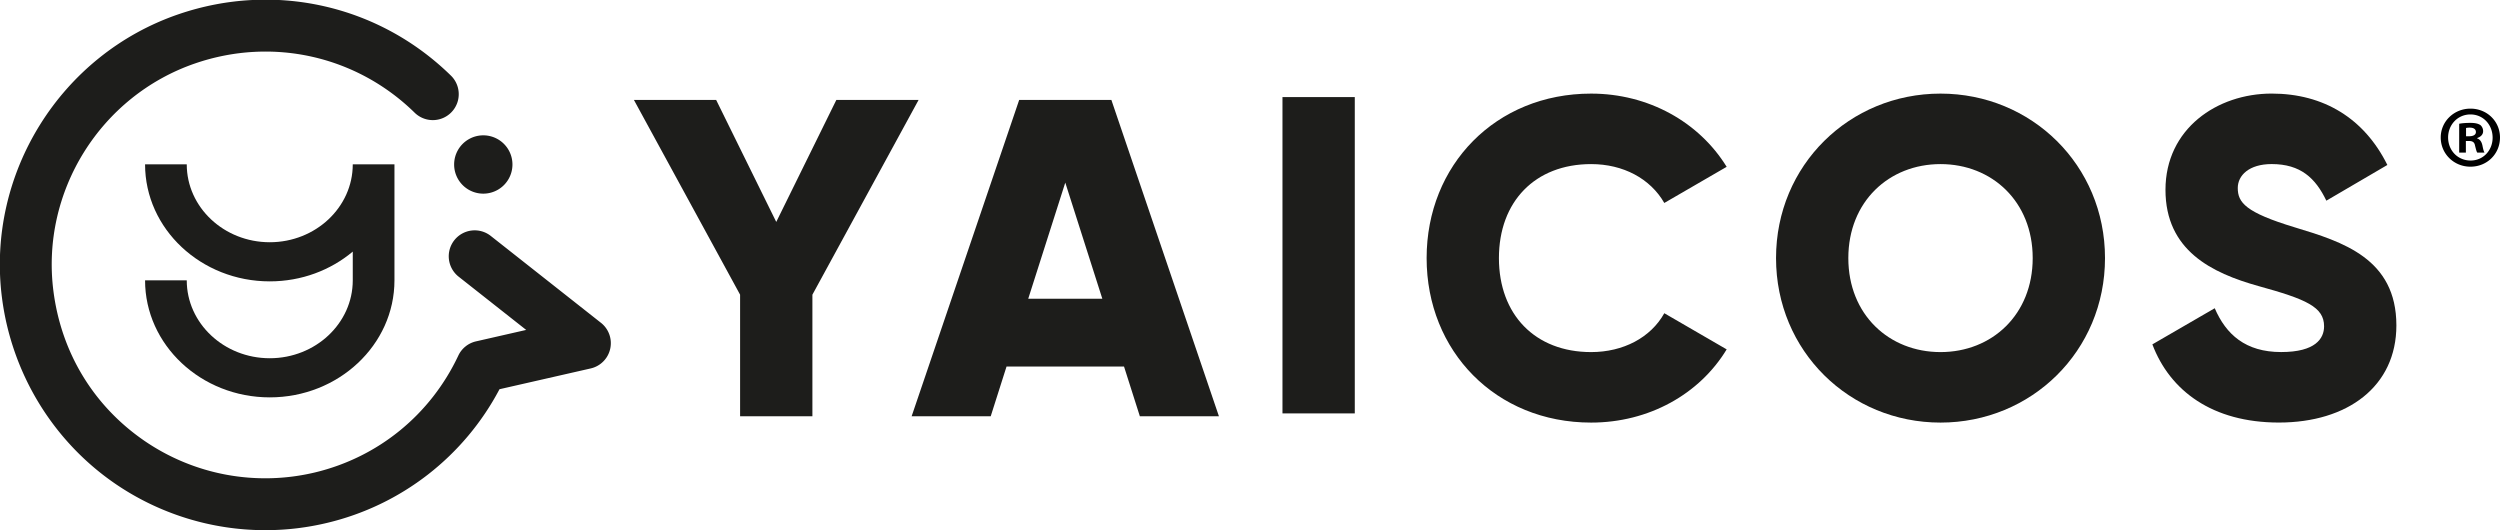
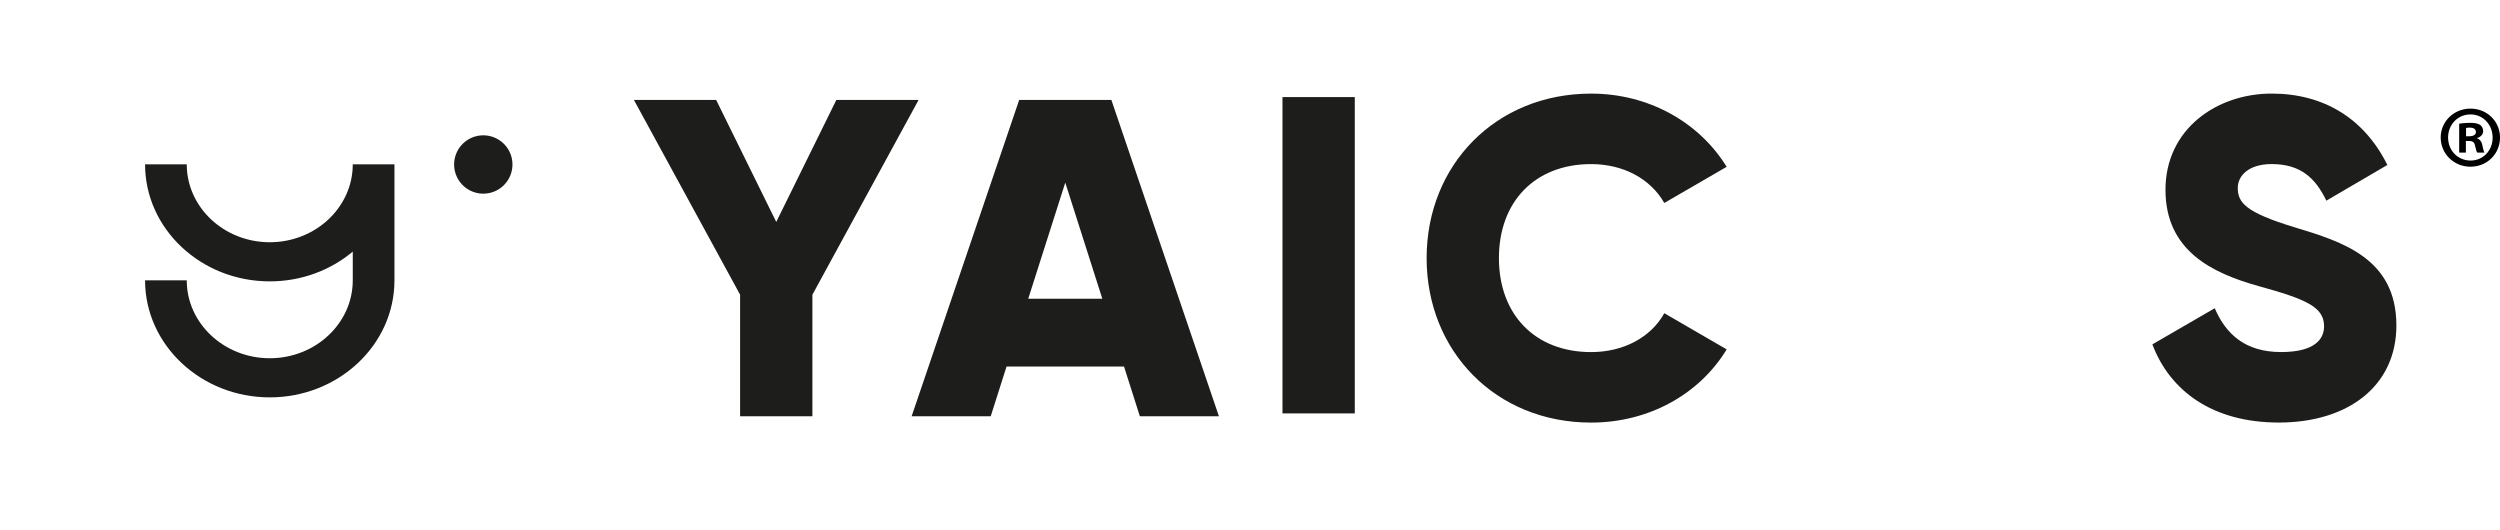
<svg xmlns="http://www.w3.org/2000/svg" xml:space="preserve" width="321.436" height="68.168" viewBox="0 0 85.047 18.036">
  <defs>
    <clipPath id="a" clipPathUnits="userSpaceOnUse">
      <path d="M-418.033 172.728h792v-612h-792Z" />
    </clipPath>
    <clipPath id="b" clipPathUnits="userSpaceOnUse">
-       <path d="M-476.478 172.728h792v-612h-792Z" />
-     </clipPath>
+       </clipPath>
    <clipPath id="c" clipPathUnits="userSpaceOnUse">
      <path d="M-488.02 181.045h792v-612h-792Z" />
    </clipPath>
    <clipPath id="d" clipPathUnits="userSpaceOnUse">
      <path d="M-306.478 186.159h792v-612h-792Z" />
    </clipPath>
    <clipPath id="e" clipPathUnits="userSpaceOnUse">
-       <path d="M-306.051 198.964h792v-612h-792Z" />
+       <path d="M-306.051 198.964v-612h-792Z" />
    </clipPath>
    <clipPath id="f" clipPathUnits="userSpaceOnUse">
      <path d="M-329.88 163.701h792v-612h-792Z" />
    </clipPath>
    <clipPath id="g" clipPathUnits="userSpaceOnUse">
      <path d="M-518.269 160.978h792v-612h-792Z" />
    </clipPath>
  </defs>
  <path d="M0 0v-11.715h-6.968V0l-10.234 18.77h7.926l5.792-11.758L2.308 18.77h7.926z" style="fill:#1d1d1b;fill-opacity:1;fill-rule:nonzero;stroke:none" transform="matrix(.353 0 0 -.353 27.637 10.025)" />
  <path d="m0 0-3.571 11.192L-7.142 0Zm2.09-6.532H-9.232l-1.524-4.791h-7.621l10.364 30.484H.871l10.364-30.484h-7.62z" style="fill:#1d1d1b;fill-opacity:1;fill-rule:nonzero;stroke:none" transform="matrix(.353 0 0 -.353 37.5 10.163)" />
  <path d="M410.847 424.03h-6.968v30.484h6.968z" style="fill:#1d1d1b;fill-opacity:1;fill-rule:nonzero;stroke:none" transform="matrix(.353 0 0 -.353 -98.941 163.746)" />
  <path d="M0 0c0 8.971 6.663 15.852 15.852 15.852 5.53 0 10.408-2.744 13.064-7.055l-6.01-3.484c-1.349 2.352-3.963 3.746-7.054 3.746-5.401 0-8.884-3.615-8.884-9.059 0-5.443 3.483-9.058 8.884-9.058 3.091 0 5.748 1.394 7.054 3.746l6.01-3.485c-2.613-4.311-7.49-7.055-13.064-7.055C6.663-15.852 0-8.971 0 0" clip-path="url(#a)" style="fill:#1d1d1b;fill-opacity:1;fill-rule:nonzero;stroke:none" transform="matrix(.353 0 0 -.353 48.532 8.78)" />
  <path d="M0 0c0 5.444-3.919 9.059-8.884 9.059S-17.768 5.444-17.768 0c0-5.443 3.919-9.058 8.884-9.058S0-5.443 0 0m-24.735 0c0 8.971 7.098 15.852 15.851 15.852S6.968 8.971 6.968 0-.131-15.852-8.884-15.852-24.735-8.971-24.735 0" clip-path="url(#b)" style="fill:#1d1d1b;fill-opacity:1;fill-rule:nonzero;stroke:none" transform="matrix(.353 0 0 -.353 69.15 8.78)" />
  <path d="m0 0 6.01 3.483C7.099.958 8.971-.74 12.411-.74c3.31 0 4.137 1.305 4.137 2.481 0 1.873-1.741 2.613-6.315 3.876-4.528 1.263-8.97 3.441-8.97 9.277 0 5.878 4.965 9.275 10.234 9.275 5.008 0 8.927-2.395 11.149-6.88l-5.88-3.441c-1.045 2.178-2.482 3.528-5.269 3.528-2.178 0-3.267-1.089-3.267-2.308 0-1.394.741-2.352 5.488-3.789 4.616-1.394 9.798-3.006 9.798-9.45 0-5.88-4.704-9.363-11.323-9.363C5.792-7.534 1.698-4.486 0 0" clip-path="url(#c)" style="fill:#1d1d1b;fill-opacity:1;fill-rule:nonzero;stroke:none" transform="matrix(.353 0 0 -.353 73.221 11.715)" />
  <path d="M0 0c-6.626 0-12.017 5.06-12.017 11.279H-8c0-4.14 3.589-7.508 8-7.508s7.999 3.368 7.999 7.508v2.769C5.873 12.264 3.069 11.179 0 11.179c-6.626 0-12.017 5.059-12.017 11.279H-8c0-4.14 3.589-7.508 8-7.508s7.999 3.368 7.999 7.508h4.018V11.279C12.017 5.06 6.626 0 0 0" clip-path="url(#d)" style="fill:#1d1d1b;fill-opacity:1;fill-rule:nonzero;stroke:none" transform="matrix(.353 0 0 -.353 9.177 13.518)" />
  <path d="M0 0a25.612 25.612 0 0 0-14.533 4.522c-5.973 4.121-9.929 10.646-10.853 17.904-1.516 11.916 5.64 23.395 17.017 27.294 9.256 3.169 19.326.892 26.285-5.945a2.5 2.5 0 0 0-3.504-3.566c-5.6 5.502-13.708 7.334-21.16 4.78-9.144-3.133-14.897-12.357-13.678-21.932.756-5.935 3.857-11.056 8.733-14.419a20.592 20.592 0 0 1 16.5-3.067c6.089 1.468 11.114 5.57 13.788 11.252a2.5 2.5 0 0 0 1.706 1.373l4.836 1.103-6.497 5.122a2.5 2.5 0 1 0 3.096 3.926l10.604-8.361a2.498 2.498 0 0 0-.992-4.4l-8.784-2.002A25.441 25.441 0 0 0 5.979.71 25.502 25.502 0 0 0 0 0" clip-path="url(#e)" style="fill:#1d1d1b;fill-opacity:1;fill-rule:nonzero;stroke:none" transform="matrix(.353 0 0 -.353 9.027 18.036)" />
  <path d="M0 0a2.81 2.81 0 1 0-5.62.001A2.81 2.81 0 0 0 0 0" clip-path="url(#f)" style="fill:#1d1d1b;fill-opacity:1;fill-rule:nonzero;stroke:none" transform="matrix(.353 0 0 -.353 17.433 5.596)" />
  <path d="M0 0h.306C.661 0 .95.119.95.407.95.661.764.831.356.831.187.831.068.813 0 .796Zm-.017-1.577h-.644v2.781c.255.05.61.084 1.068.084.526 0 .763-.084.967-.203a.773.773 0 0 0 .271-.61c0-.306-.238-.543-.577-.645v-.034c.272-.101.424-.305.509-.678.085-.424.136-.593.203-.695h-.695c-.084.102-.135.356-.22.678-.051.305-.22.441-.576.441h-.306zM-1.729-.119c0-1.237.916-2.221 2.17-2.221 1.221 0 2.12.984 2.12 2.204 0 1.238-.899 2.238-2.137 2.238-1.237 0-2.153-1-2.153-2.221m5.001 0c0-1.576-1.237-2.814-2.848-2.814-1.593 0-2.864 1.238-2.864 2.814 0 1.543 1.271 2.78 2.864 2.78 1.611 0 2.848-1.237 2.848-2.78" clip-path="url(#g)" style="fill:#000;fill-opacity:1;fill-rule:nonzero;stroke:none" transform="matrix(.353 0 0 -.353 83.892 4.635)" />
</svg>